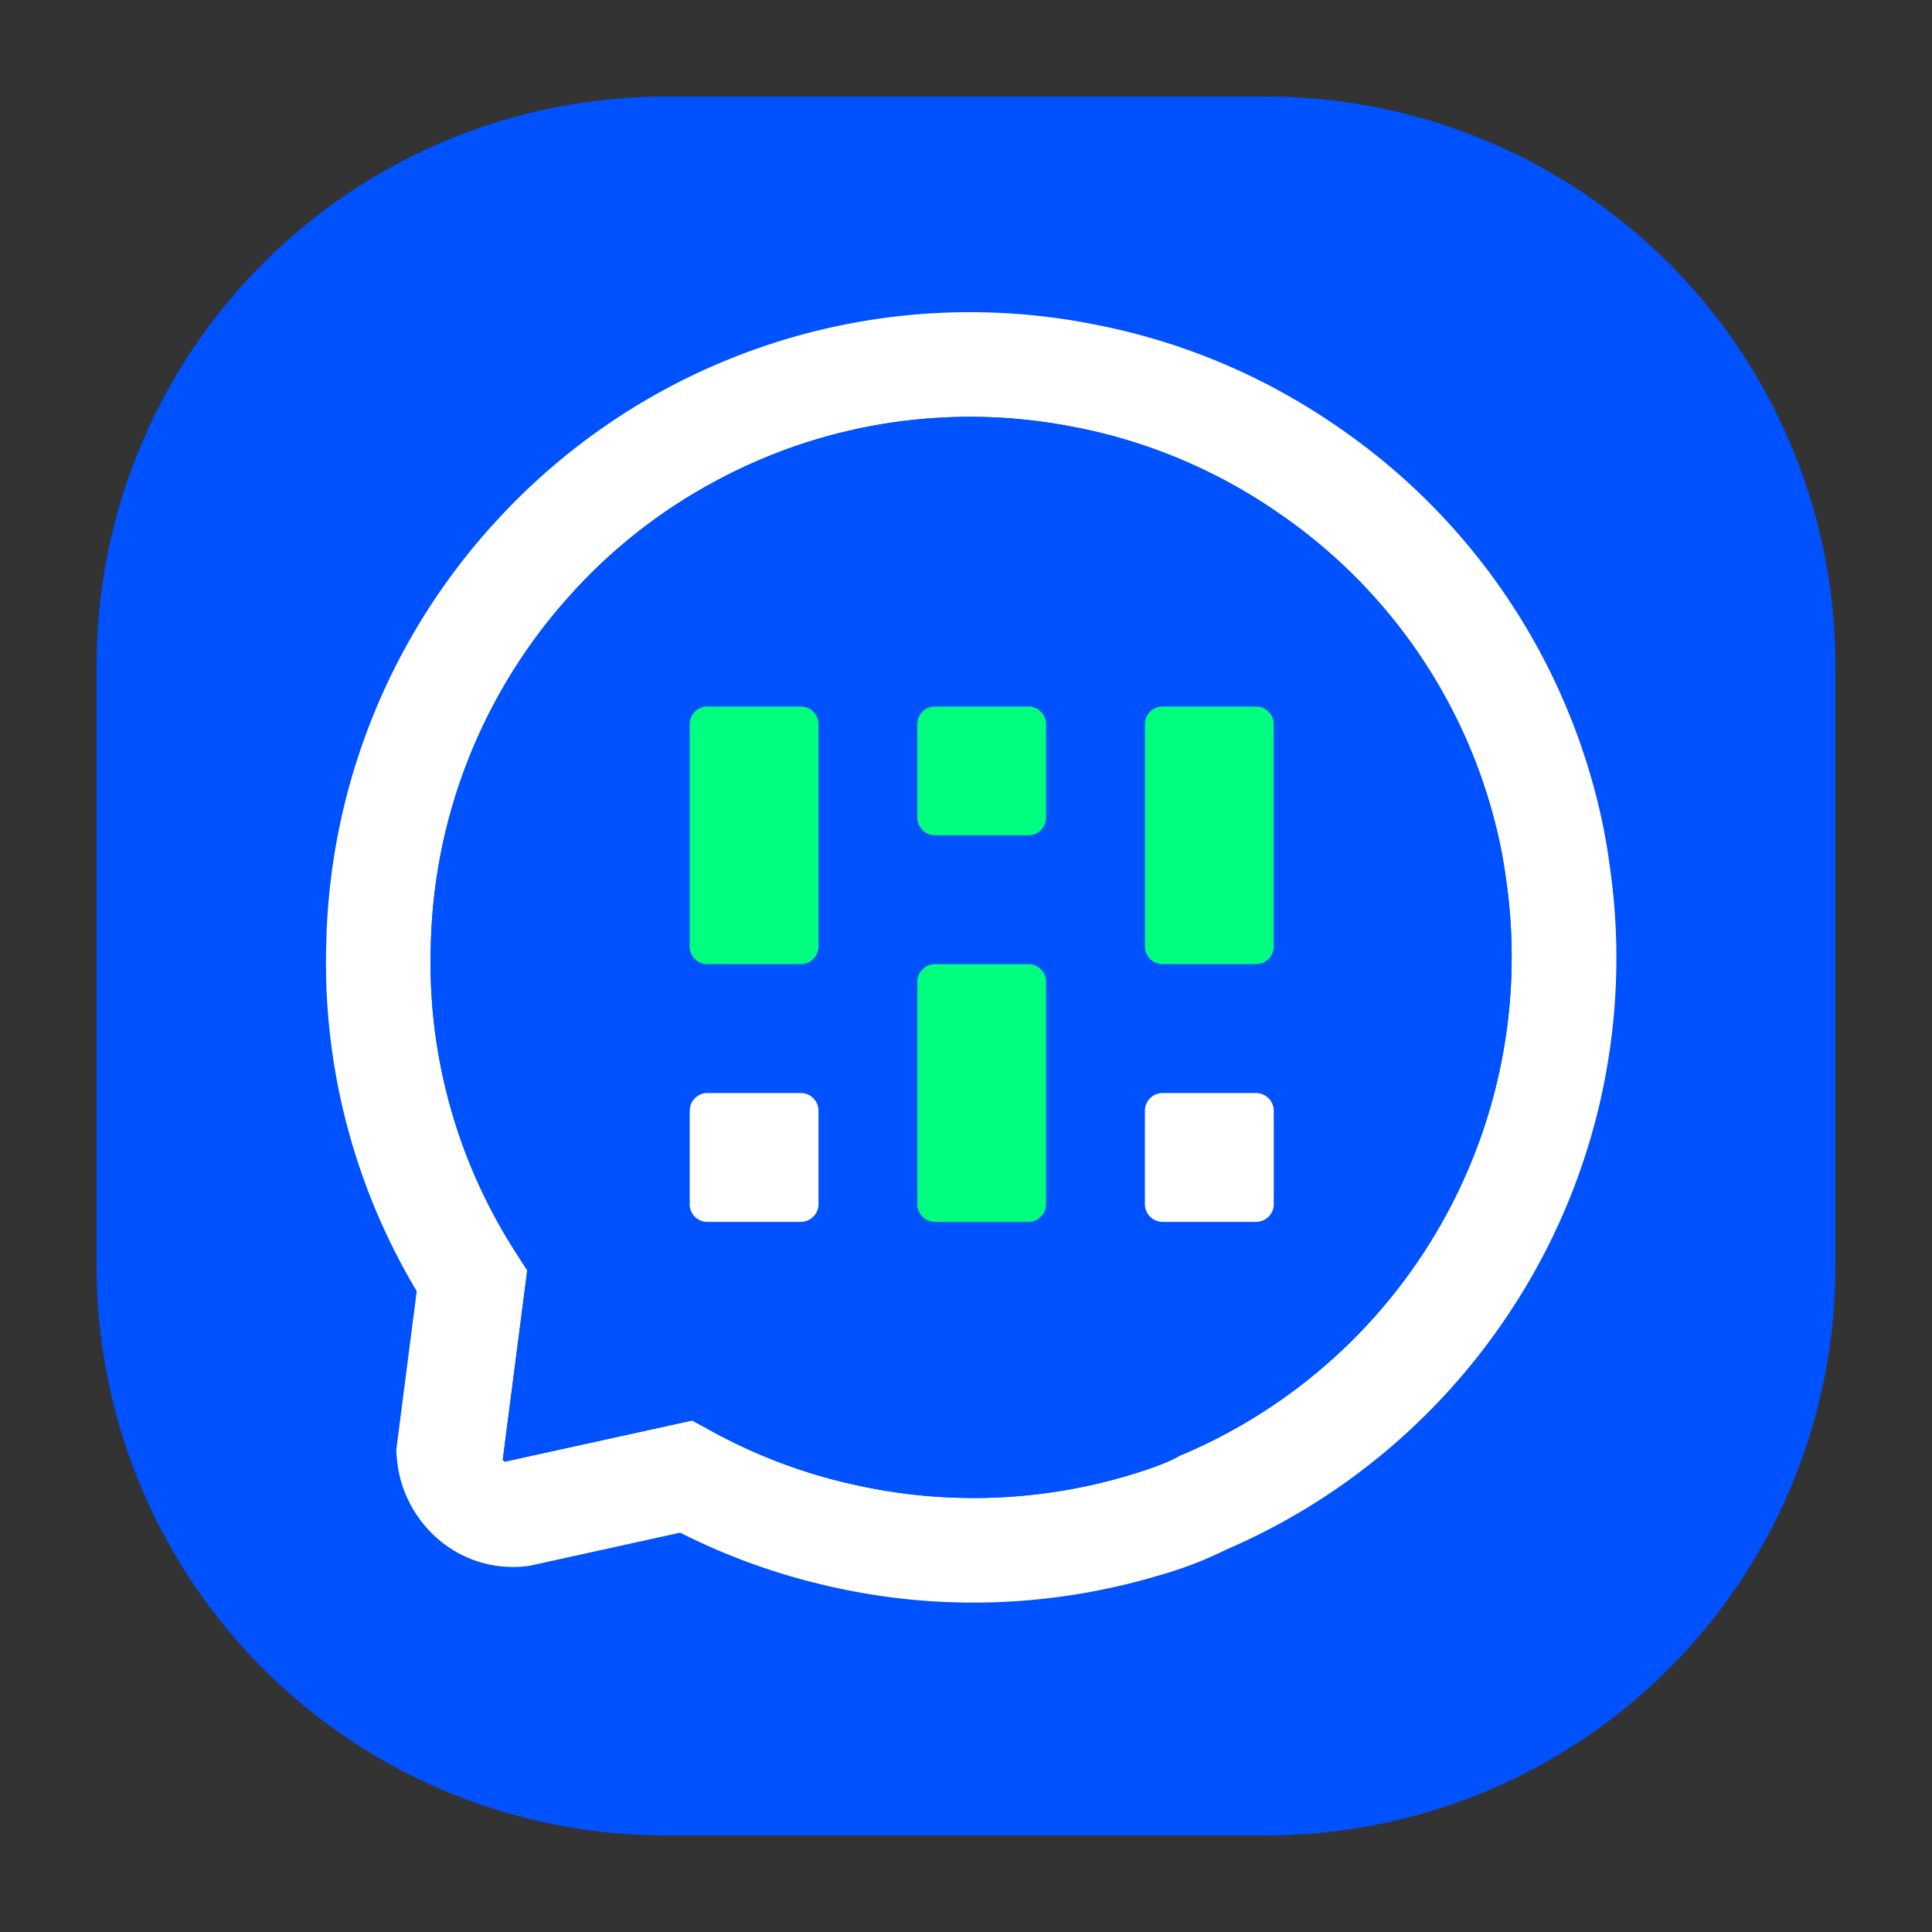
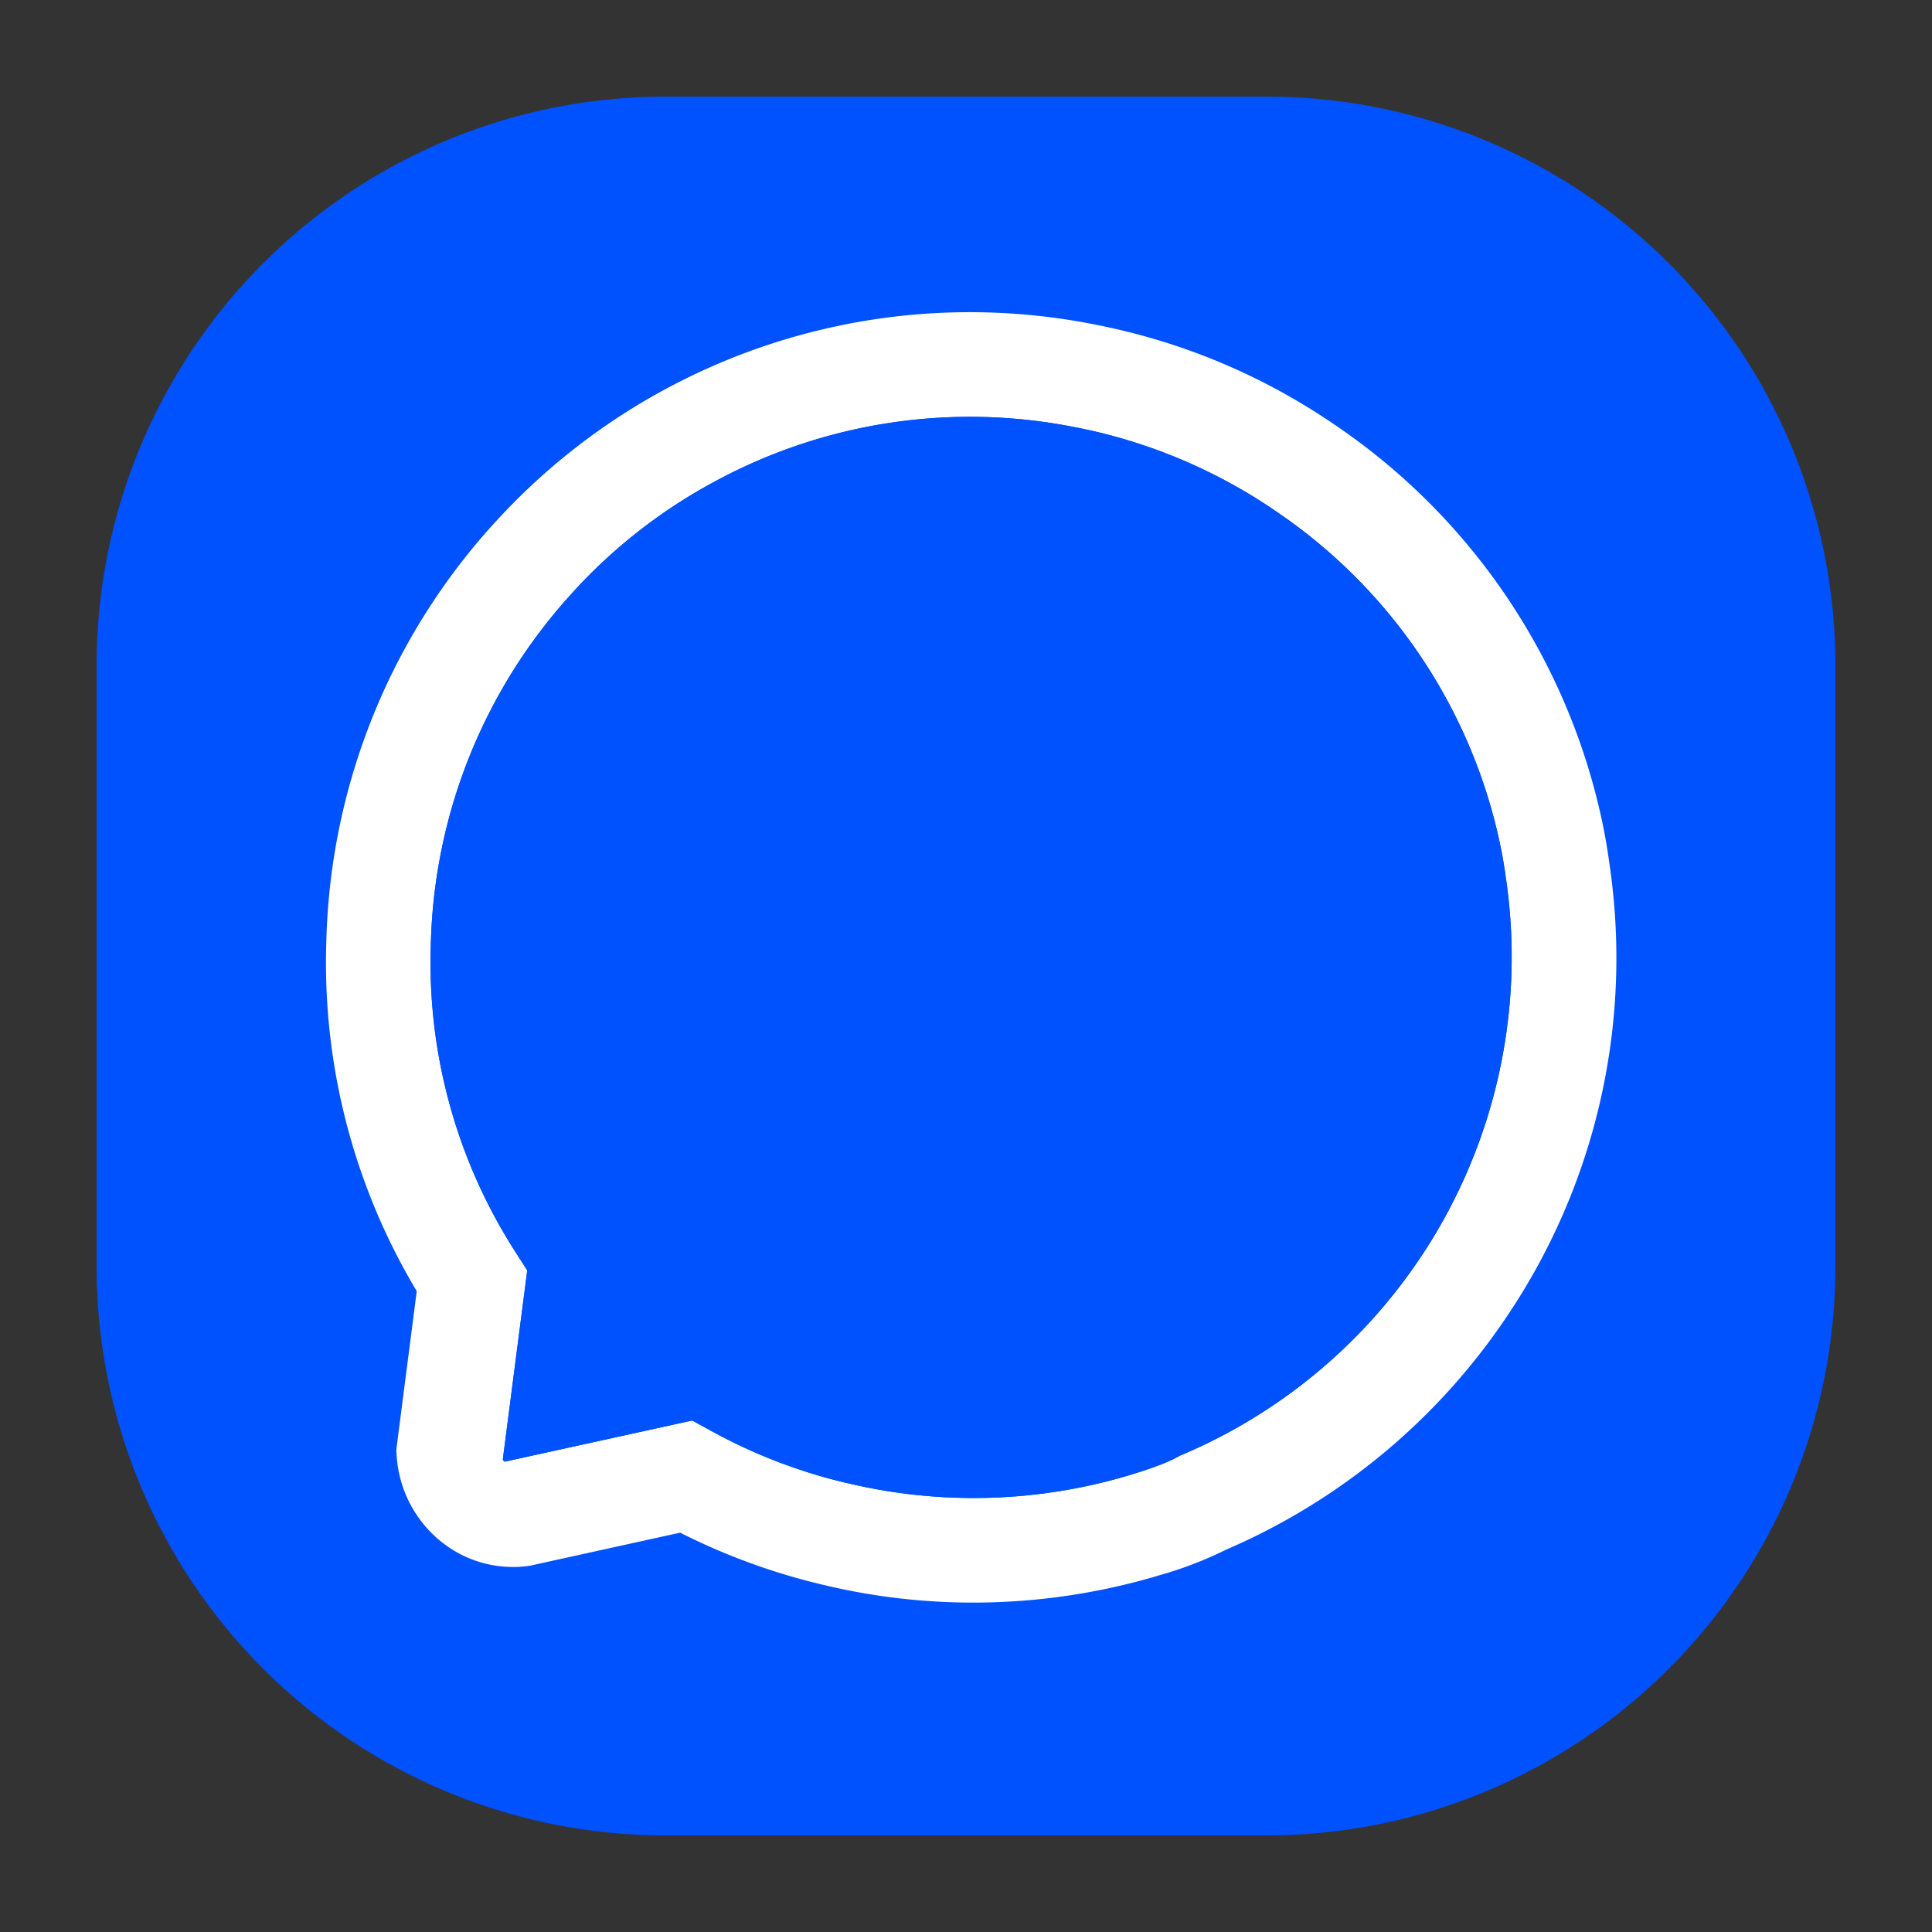
<svg xmlns="http://www.w3.org/2000/svg" class="icon" width="200px" height="200.00px" viewBox="0 0 1024 1024" version="1.1">
  <rect x="0" y="0" width="1024" height="1024" fill="#333333" stroke="none" />
  <path d="M51.2 671.283V352.768A301.517 301.517 0 0 1 352.717 51.2h318.566A301.517 301.517 0 0 1 972.8 352.717v318.566A301.517 301.517 0 0 1 671.283 972.8H352.768A301.517 301.517 0 0 1 51.2 671.283z" fill="#0051FE" />
  <path d="M515.891 849.408c-26.726 0-53.453-3.123-79.616-9.421a340.173 340.173 0 0 1-75.776-27.648l-79.309 17.459-1.28 0.205a60.672 60.672 0 0 1-46.899-13.568 63.59 63.59 0 0 1-22.784-45.056l-0.205-2.816 10.854-84.224a338.893 338.893 0 0 1-47.923-185.293 341.504 341.504 0 0 1 87.757-220.365l1.229-1.331a340.685 340.685 0 0 1 204.595-108.544 339.149 339.149 0 0 1 114.688 3.379c46.746 9.216 90.214 27.75 129.331 55.091a339.046 339.046 0 0 1 138.24 206.387c1.69 7.68 3.123 15.872 4.25 24.269a339.866 339.866 0 0 1-54.579 240.128 341.914 341.914 0 0 1-148.48 123.238 204.288 204.288 0 0 1-34.918 13.466c-32.256 9.728-65.741 14.643-99.174 14.643z m-148.992-96.512l10.086 5.53c22.63 12.442 46.848 21.76 71.987 27.648h0.154a287.539 287.539 0 0 0 149.965-4.352c11.469-3.482 19.968-6.656 25.139-9.574l1.331-0.717 1.382-0.563a286.566 286.566 0 0 0 171.264-305.101l-0.051-0.307a247.296 247.296 0 0 0-3.482-19.866 283.75 283.75 0 0 0-115.763-172.8l-0.102-0.051a283.494 283.494 0 0 0-108.288-46.182h-0.154a283.853 283.853 0 0 0-191.744 28.774 282.112 282.112 0 0 0-75.571 59.187l-1.178 1.331A285.952 285.952 0 0 0 228.352 500.48v0.256a283.597 283.597 0 0 0 45.056 163.174l6.042 9.421-12.954 100.25c0.256 0.512 0.563 0.819 0.717 0.922a1.536 1.536 0 0 0 0.358 0.205l99.328-21.811z" fill="#FFFFFF" />
  <path d="M228.352 500.736a283.597 283.597 0 0 0 45.056 163.174l6.042 9.421-12.954 100.25c0.256 0.512 0.563 0.819 0.717 0.922a1.536 1.536 0 0 0 0.358 0.205l99.328-21.811 10.086 5.53c22.63 12.442 46.848 21.76 71.987 27.648h0.154a287.539 287.539 0 0 0 149.965-4.352c11.469-3.482 19.968-6.656 25.139-9.574l1.331-0.717 1.382-0.563a286.566 286.566 0 0 0 171.264-305.101l-0.051-0.307a247.194 247.194 0 0 0-3.482-19.866 283.75 283.75 0 0 0-115.763-172.8l-0.102-0.051a283.494 283.494 0 0 0-108.288-46.182h-0.154a283.853 283.853 0 0 0-191.744 28.774 282.112 282.112 0 0 0-75.571 59.187l-1.178 1.331A285.952 285.952 0 0 0 228.352 500.48v0.256z" fill="#0051FE" />
-   <path d="M486.195 638.208v-117.76c0-5.171 4.198-9.421 9.421-9.421h49.459c5.171 0 9.37 4.25 9.37 9.421v117.76a9.421 9.421 0 0 1-9.37 9.421H495.616a9.421 9.421 0 0 1-9.421-9.421zM365.568 501.606v-117.76c0-5.171 4.198-9.37 9.37-9.37h49.459c5.222 0 9.421 4.198 9.421 9.421v117.76a9.421 9.421 0 0 1-9.421 9.37h-49.459a9.421 9.421 0 0 1-9.421-9.421zM606.822 501.606v-117.76c0-5.171 4.198-9.37 9.421-9.37h49.459c5.171 0 9.421 4.198 9.421 9.421v117.76a9.421 9.421 0 0 1-9.421 9.37h-49.459a9.421 9.421 0 0 1-9.421-9.421zM486.195 433.357v-49.459c0-5.222 4.198-9.421 9.421-9.421h49.459c5.171 0 9.37 4.198 9.37 9.421v49.459a9.421 9.421 0 0 1-9.37 9.37H495.616a9.421 9.421 0 0 1-9.421-9.37z" fill="#00FF7F" />
-   <path d="M365.568 638.208v-49.459c0-5.222 4.198-9.421 9.37-9.421h49.459c5.222 0 9.421 4.198 9.421 9.421v49.459a9.421 9.421 0 0 1-9.421 9.421h-49.459a9.421 9.421 0 0 1-9.421-9.421zM606.822 638.208v-49.459c0-5.222 4.198-9.421 9.421-9.421h49.459c5.171 0 9.421 4.198 9.421 9.421v49.459a9.421 9.421 0 0 1-9.421 9.421h-49.459a9.421 9.421 0 0 1-9.421-9.421z" fill="#FFFFFF" />
</svg>